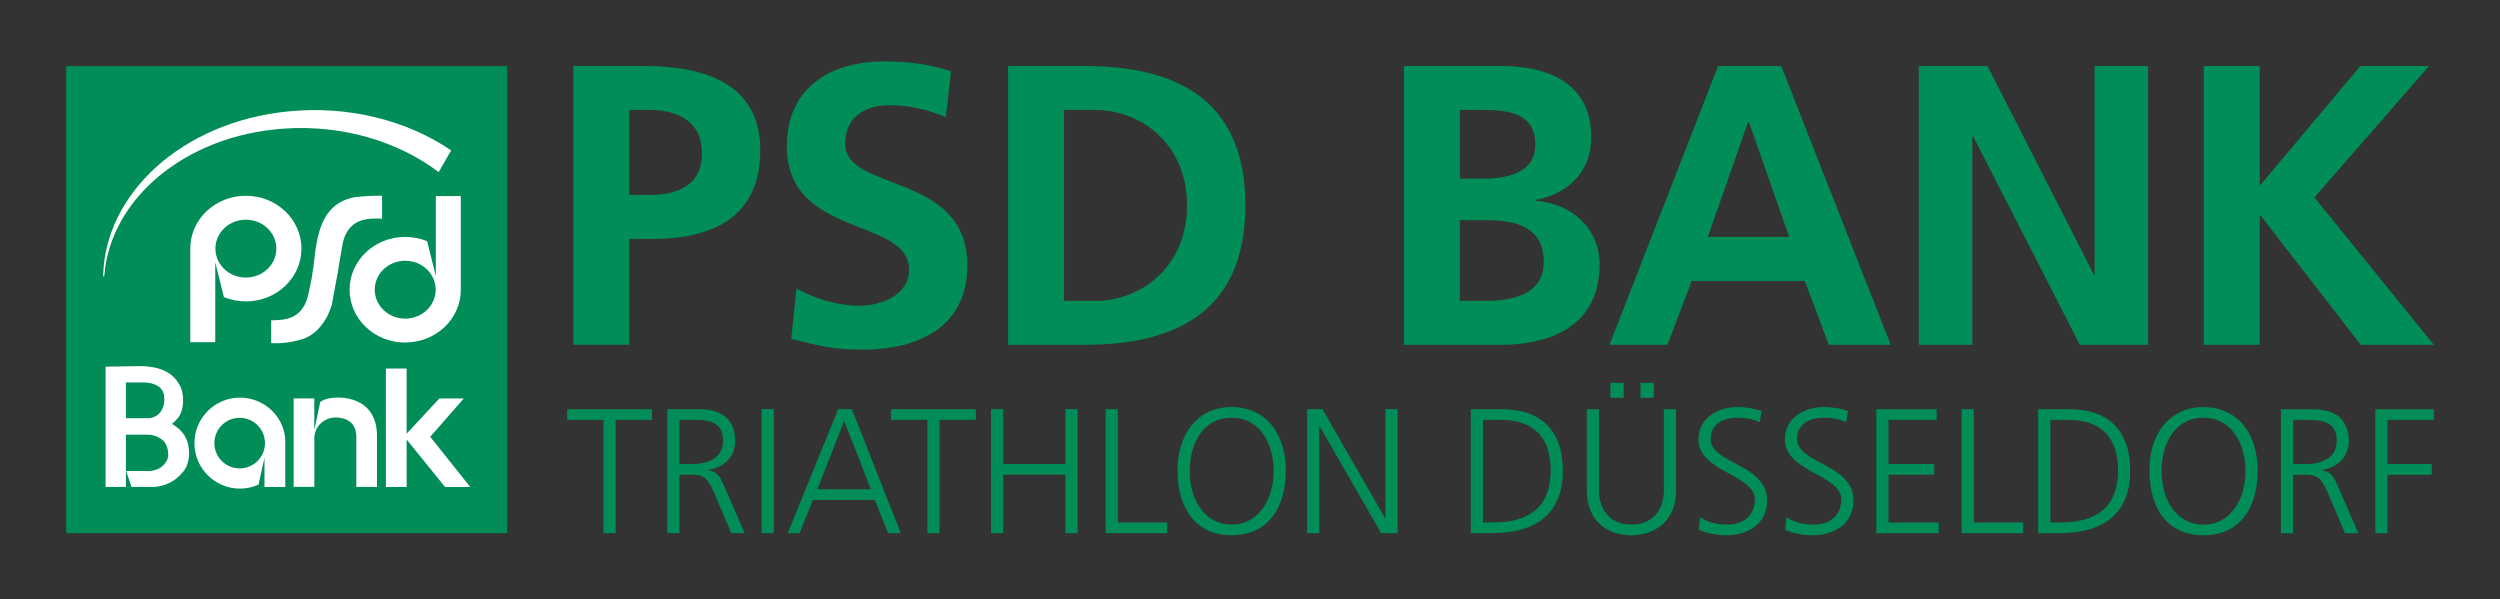
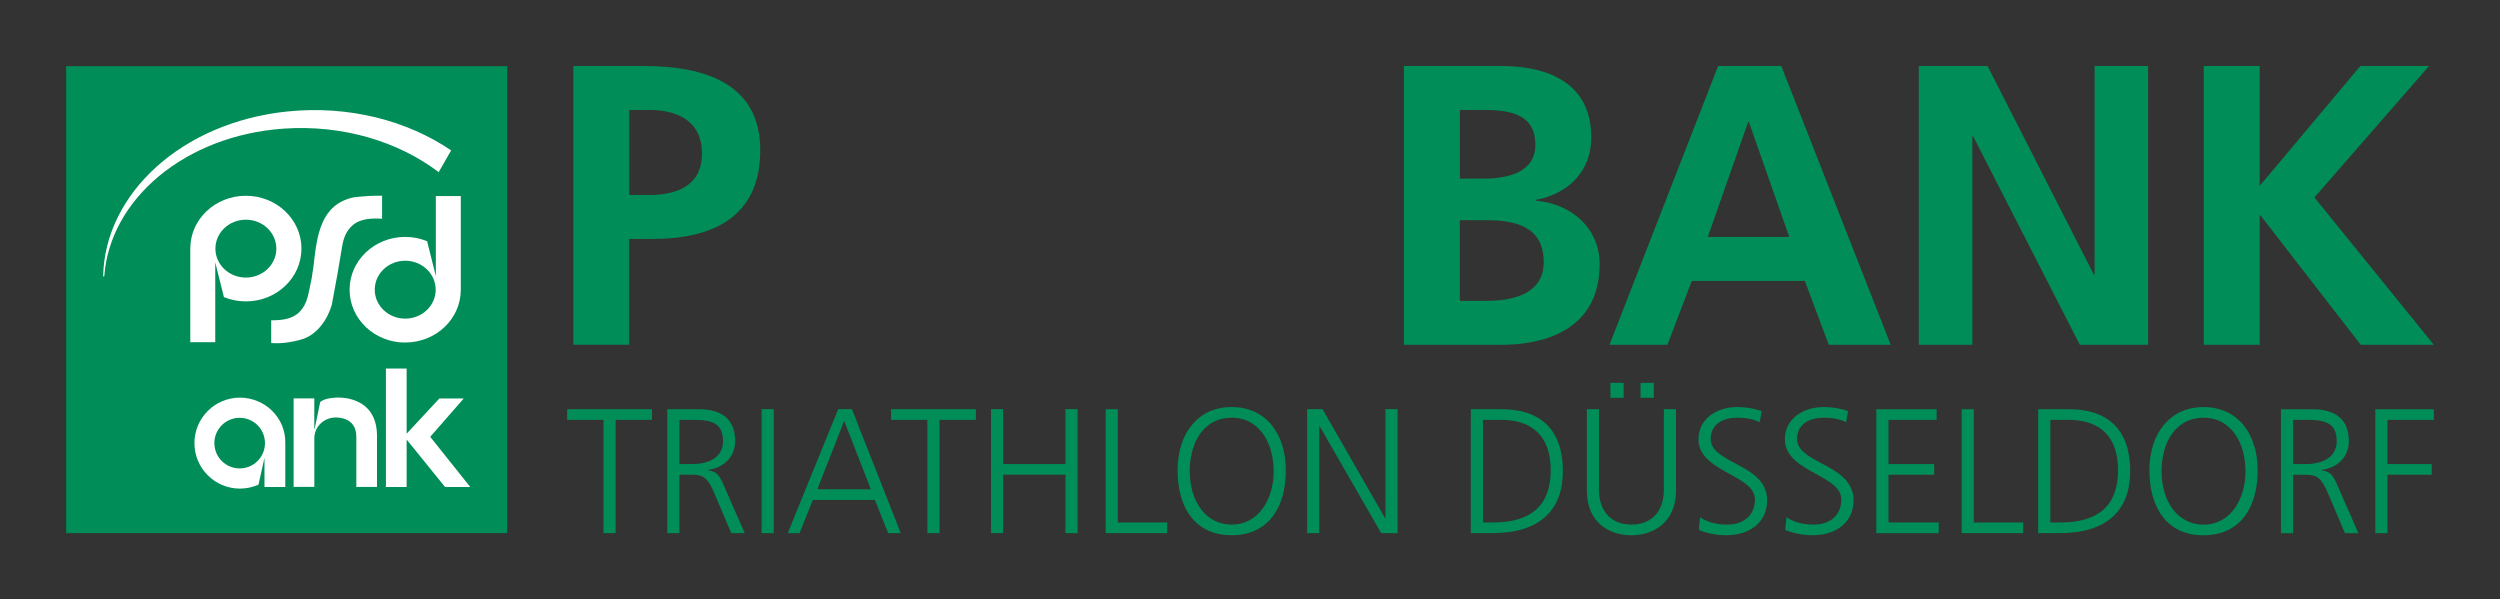
<svg xmlns="http://www.w3.org/2000/svg" id="uuid-9ee0aafd-3752-47c3-8f7b-15f48ed58c6f" viewBox="0 0 507.88 121.75">
  <rect x="0" y="0" width="507.88" height="121.75" fill="#333333" stroke="none" />
  <defs>
    <style>.uuid-a9a43a5b-42bc-4502-b58f-e6a5250c6d68{fill:none;}.uuid-72a78ef9-6118-4b83-8500-be74990ef2f1{clip-path:url(#uuid-5023cd45-4d81-4836-94ed-8e978e145536);}.uuid-6dbbc069-0819-45ca-9e26-95b9fb2c6406{fill:#008d58;}.uuid-5946f09c-3ab6-4049-9026-80dd269216b4{fill:#fff;}</style>
    <clipPath id="uuid-5023cd45-4d81-4836-94ed-8e978e145536">
      <rect class="uuid-a9a43a5b-42bc-4502-b58f-e6a5250c6d68" width="507.88" height="121.75" />
    </clipPath>
  </defs>
  <g class="uuid-72a78ef9-6118-4b83-8500-be74990ef2f1">
    <path class="uuid-6dbbc069-0819-45ca-9e26-95b9fb2c6406" d="m116.48,13.41h14.36c12.33,0,23.61,3.57,23.61,17.12s-9.66,18.01-21.83,18.01h-4.79v21.5h-11.36V13.41Zm11.36,26.21h3.98c5.68,0,10.79-1.87,10.79-8.44s-4.95-8.85-10.79-8.85h-3.98v17.28Z" />
-     <path class="uuid-6dbbc069-0819-45ca-9e26-95b9fb2c6406" d="m192.15,23.8c-3.57-1.54-7.55-2.43-11.52-2.43s-8.93,1.71-8.93,7.87c0,9.82,24.83,5.68,24.83,24.67,0,12.42-9.82,17.12-21.26,17.12-6.17,0-8.93-.81-14.52-2.19l1.05-10.22c3.9,2.11,8.36,3.49,12.82,3.49s10.06-2.19,10.06-7.3c0-10.79-24.83-6.33-24.83-25.07,0-12.66,9.82-17.28,19.8-17.28,4.87,0,9.41.65,13.55,2.03l-1.05,9.33Z" />
-     <path class="uuid-6dbbc069-0819-45ca-9e26-95b9fb2c6406" d="m204.8,13.41h15.5c17.37,0,32.7,5.84,32.7,28.32s-15.34,28.32-32.7,28.32h-15.5V13.41Zm11.36,47.71h6.33c9.49,0,18.66-7.06,18.66-19.39s-9.17-19.39-18.66-19.39h-6.33v38.79Z" />
    <path class="uuid-6dbbc069-0819-45ca-9e26-95b9fb2c6406" d="m285.21,13.41h19.8c7.3,0,18.26,2.11,18.26,14.53,0,6.73-4.54,11.44-11.28,12.66v.16c7.71.73,12.98,5.92,12.98,12.9,0,14.28-12.82,16.39-19.96,16.39h-19.8V13.41Zm11.36,22.88h4.63c4.79,0,10.71-1.05,10.71-6.9,0-6.57-5.76-7.06-10.95-7.06h-4.38v13.96Zm0,24.83h5.36c5.27,0,11.68-1.3,11.68-7.87,0-7.38-6.01-8.52-11.68-8.52h-5.36v16.39Z" />
    <path class="uuid-6dbbc069-0819-45ca-9e26-95b9fb2c6406" d="m349.05,13.41h12.82l22.23,56.64h-12.58l-4.87-12.98h-22.96l-4.95,12.98h-11.77l22.07-56.64Zm6.25,11.36h-.16l-8.2,23.37h16.55l-8.2-23.37Z" />
    <polygon class="uuid-6dbbc069-0819-45ca-9e26-95b9fb2c6406" points="389.81 13.41 403.77 13.41 425.36 55.77 425.52 55.77 425.52 13.41 436.39 13.41 436.39 70.05 422.52 70.05 400.85 27.69 400.69 27.69 400.69 70.05 389.81 70.05 389.81 13.41" />
    <polygon class="uuid-6dbbc069-0819-45ca-9e26-95b9fb2c6406" points="447.7 13.41 459.06 13.41 459.06 37.76 479.51 13.41 493.46 13.41 470.18 40.11 494.44 70.05 479.59 70.05 459.22 43.76 459.06 43.76 459.06 70.05 447.7 70.05 447.7 13.41" />
    <path class="uuid-6dbbc069-0819-45ca-9e26-95b9fb2c6406" d="m485.02,108.31v-11.87h8.99v-2.16h-8.99v-8.98h9.42v-2.16h-11.89v25.18h2.47Zm-19.16-14.03v-8.98h3.15c3.83,0,5.7,1.01,5.7,4.33,0,3.68-3.58,4.65-6.16,4.65h-2.69Zm13.25,14.03l-4.23-9.67c-.86-1.95-1.36-2.85-3.26-3.1v-.07c3.22-.43,5.55-2.63,5.55-5.84,0-4.51-2.83-6.49-7.34-6.49h-6.45v25.18h2.47v-11.87h2.54c2.26,0,3.19.54,4.59,3.86l3.4,8.01h2.72Zm-31.49-1.73c-5.23,0-8.49-4.73-8.49-10.86s3.08-10.86,8.49-10.86c5.88,0,8.56,5.45,8.56,10.86s-2.83,10.86-8.56,10.86m0,2.16c7.31,0,11.03-5.41,11.03-13.2,0-6.92-3.65-12.84-11.03-12.84-6.88,0-10.96,5.45-10.96,12.84,0,8.01,3.87,13.2,10.96,13.2m-31.09-2.6v-20.85h3.62c6.48,0,10.14,3.39,10.14,10.24,0,7.25-4.08,10.61-11.71,10.61h-2.04Zm1.9,2.16c9.64,0,14.33-4.65,14.33-12.62,0-8.37-4.55-12.55-12.43-12.55h-6.27v25.18h4.37Zm-7.41,0v-2.16h-10.03v-23.01h-2.47v25.18h12.5Zm-17.16,0v-2.16h-10.21v-9.7h9.28v-2.16h-9.28v-8.98h9.78v-2.16h-12.25v25.18h12.68Zm-31.17-.65c1.4.61,3.33,1.08,5.62,1.08,4.26,0,8.24-2.27,8.24-7.11,0-3.93-3.33-5.84-6.38-7.43-3.08-1.62-5.09-2.85-5.09-5.01,0-3.1,2.62-4.33,5.41-4.33,1.68,0,3.44.32,4.55.94l.39-2.27c-1.4-.54-3.3-.83-4.91-.83-4.23,0-7.92,2.38-7.92,6.57,0,3.46,3.12,5.3,6.66,7.21,2.87,1.55,4.8,2.89,4.8,4.98,0,3.25-2.26,5.12-5.62,5.12-2.33,0-4.05-.54-5.52-1.48l-.25,2.56Zm-17.55,0c1.4.61,3.33,1.08,5.62,1.08,4.26,0,8.24-2.27,8.24-7.11,0-3.93-3.33-5.84-6.38-7.43-3.08-1.62-5.09-2.85-5.09-5.01,0-3.1,2.62-4.33,5.41-4.33,1.68,0,3.44.32,4.55.94l.39-2.27c-1.4-.54-3.3-.83-4.91-.83-4.23,0-7.92,2.38-7.92,6.57,0,3.46,3.12,5.3,6.66,7.21,2.87,1.55,4.8,2.89,4.8,4.98,0,3.25-2.26,5.12-5.62,5.12-2.33,0-4.05-.54-5.52-1.48l-.25,2.56Zm-9.17-29.87h-2.69v3.03h2.69v-3.03Zm-6.12,0h-2.69v3.03h2.69v-3.03Zm8.17,21.72c0,4.54-2.65,7.07-6.59,7.07-4.51,0-6.59-3.21-6.59-6.96v-16.48h-2.47v16.45c0,6.89,4.87,9.16,9.06,9.16s9.06-2.38,9.06-9.13v-16.48h-2.47v16.38Zm-36.75,6.64v-20.85h3.62c6.48,0,10.14,3.39,10.14,10.24,0,7.25-4.08,10.61-11.71,10.61h-2.04Zm1.9,2.16c9.64,0,14.33-4.65,14.33-12.62,0-8.37-4.55-12.55-12.43-12.55h-6.27v25.18h4.37Zm-19.24,0v-25.18h-2.47v22.15h-.07l-12.72-22.15h-3.12v25.18h2.47v-21.71h.07l12.5,21.71h3.33Zm-33.74-1.73c-5.23,0-8.49-4.73-8.49-10.86s3.08-10.86,8.49-10.86c5.88,0,8.56,5.45,8.56,10.86s-2.83,10.86-8.56,10.86m0,2.16c7.31,0,11.03-5.41,11.03-13.2,0-6.92-3.65-12.84-11.03-12.84-6.88,0-10.96,5.45-10.96,12.84,0,8.01,3.87,13.2,10.96,13.2m-13.07-.43v-2.16h-10.03v-23.01h-2.47v25.18h12.5Zm-18.2,0v-25.18h-2.47v11.15h-12.65v-11.15h-2.47v25.18h2.47v-11.87h12.65v11.87h2.47Zm-28.05,0v-23.01h7.38v-2.16h-17.23v2.16h7.38v23.01h2.47Zm-13.97-8.91h-10.85l5.45-13.89,5.41,13.89Zm6.09,8.91l-9.92-25.18h-2.79l-10.24,25.18h2.4l2.69-6.74h12.61l2.69,6.74h2.58Zm-25.79-25.18h-2.47v25.18h2.47v-25.18Zm-19.16,11.15v-8.98h3.15c3.83,0,5.7,1.01,5.7,4.33,0,3.68-3.58,4.65-6.16,4.65h-2.69Zm13.25,14.03l-4.23-9.67c-.86-1.95-1.36-2.85-3.26-3.1v-.07c3.22-.43,5.55-2.63,5.55-5.84,0-4.51-2.83-6.49-7.34-6.49h-6.45v25.18h2.47v-11.87h2.54c2.26,0,3.19.54,4.59,3.86l3.4,8.01h2.72Zm-26.22,0v-23.01h7.38v-2.16h-17.23v2.16h7.38v23.01h2.47Z" />
  </g>
  <rect class="uuid-6dbbc069-0819-45ca-9e26-95b9fb2c6406" x="13.44" y="13.44" width="89.6" height="94.87" />
  <polygon class="uuid-5946f09c-3ab6-4049-9026-80dd269216b4" points="87.4 88.74 94.21 80.95 89.26 80.95 82.61 88.1 82.61 74.87 78.4 74.87 78.4 98.93 82.61 98.93 82.61 89.29 90.41 98.93 95.53 98.93 87.4 88.74" />
  <g>
-     <path class="uuid-5946f09c-3ab6-4049-9026-80dd269216b4" d="m30.43,84.96c-.09,0-.3,0-.39,0h-4.47v-7.26h3.29s4.51-.28,4.51,3.16c0,0,.33,3.53-2.95,4.1m4.5,1.18c.38-.3.73-.64,1.03-1,1.55-1.6,1.59-5.11.53-6.92-1.27-2.36-3.56-3.69-7.63-3.85l-7.4.12v24.43s4.13,0,4.13,0c.02-2.73-.03-6.1,0-8.83v-1.78h4.47c.31,0,.62.03.93.09.93.2,1.81.67,2.41,1.37.72.91,1.1,2.81.47,3.85-.67,1.28-2.07,2.08-3.8,2.07h-4.44l1.1,3.23h3.48c2.99.15,5.42-1.07,6.96-3.04,1.55-1.68,1.58-5.11.53-7.02-.58-1.13-1.56-2.05-2.74-2.72" />
    <path class="uuid-5946f09c-3ab6-4049-9026-80dd269216b4" d="m68.19,80.78c-1.05.08-2.17.17-3.14.88-.41,1.83-.7,3.55-1.09,5.26l-.11.38v-6.37h-4.2s0,17.98,0,17.98h4.21v-10.2c.06-.55.21-1.08.43-1.54.68-1.35,2.11-2.27,3.63-2.35,0,0,4.49-.4,4.47,3.9v10.2h4.2v-10.49c-.11-8.41-8.4-7.65-8.4-7.65" />
    <path class="uuid-5946f09c-3ab6-4049-9026-80dd269216b4" d="m48.69,95.16c-2.84,0-5.14-2.3-5.14-5.14s2.3-5.14,5.14-5.14,5.14,2.3,5.14,5.14-2.3,5.14-5.14,5.14m.05-14.38c-5.1,0-9.24,4.14-9.24,9.24s4.14,9.24,9.24,9.24c1.35,0,2.63-.29,3.78-.81.39-1.76,1.21-5.46,1.21-5.46v3.93s0,.87,0,.87v1.15h4.23v-7.6s0-1.32,0-1.32c.11-5.15-4.13-9.24-9.23-9.24" />
    <path class="uuid-5946f09c-3ab6-4049-9026-80dd269216b4" d="m77.62,44.44v-4.68c-1.81-.03-3.49.07-5.67.31-6.84,1.4-7.56,7.76-8.25,13.91l-.07.58-.02.02v.03c-.19,1.44-.39,2.56-.62,3.51l-.11.55c-.31,1.51-.63,3.08-1.72,4.34-1.53,1.9-3.97,2.05-6.07,2.06v4.62c2.25.17,4.37-.24,5.81-.64,3.52-.84,5.67-4.24,6.51-7.14l1.33-7.23v-.12s.79-4.63.79-4.63c.31-1.83.95-3.12,2-4.07,1.64-1.53,4.11-1.53,6.08-1.43" />
    <path class="uuid-5946f09c-3ab6-4049-9026-80dd269216b4" d="m49.95,44.63c3.42,0,6.19,2.63,6.19,5.88s-2.77,5.88-6.19,5.88-6.19-2.63-6.19-5.88,2.77-5.88,6.19-5.88m-6.23,8.63l1.77,7.1c1.37.56,2.88.87,4.46.87,6.24,0,11.29-4.8,11.29-10.73s-5.06-10.73-11.29-10.73-11.29,4.78-11.29,10.71c0,.12,0,19.04,0,19.04h5.07v-16.27Z" />
    <path class="uuid-5946f09c-3ab6-4049-9026-80dd269216b4" d="m82.32,52.97c3.42,0,6.19,2.63,6.19,5.88s-2.77,5.88-6.19,5.88-6.19-2.63-6.19-5.88,2.77-5.88,6.19-5.88m0,16.61c6.24,0,11.29-4.78,11.29-10.71v-19.04h-5.07v16.27l-1.77-7.1c-1.37-.56-2.88-.87-4.46-.87-6.24,0-11.29,4.8-11.29,10.73s5.06,10.73,11.29,10.73" />
    <path class="uuid-5946f09c-3ab6-4049-9026-80dd269216b4" d="m57.65,26.13c12.02-.83,23.31,2.65,31.47,8.84l2.53-4.42c-8.89-6.05-20.82-9.19-33.3-7.9-21.38,2.21-37.04,16.66-37.39,33.41,0,0,.08.31.23,0,1.16-15.61,16.39-28.55,36.47-29.93" />
  </g>
</svg>